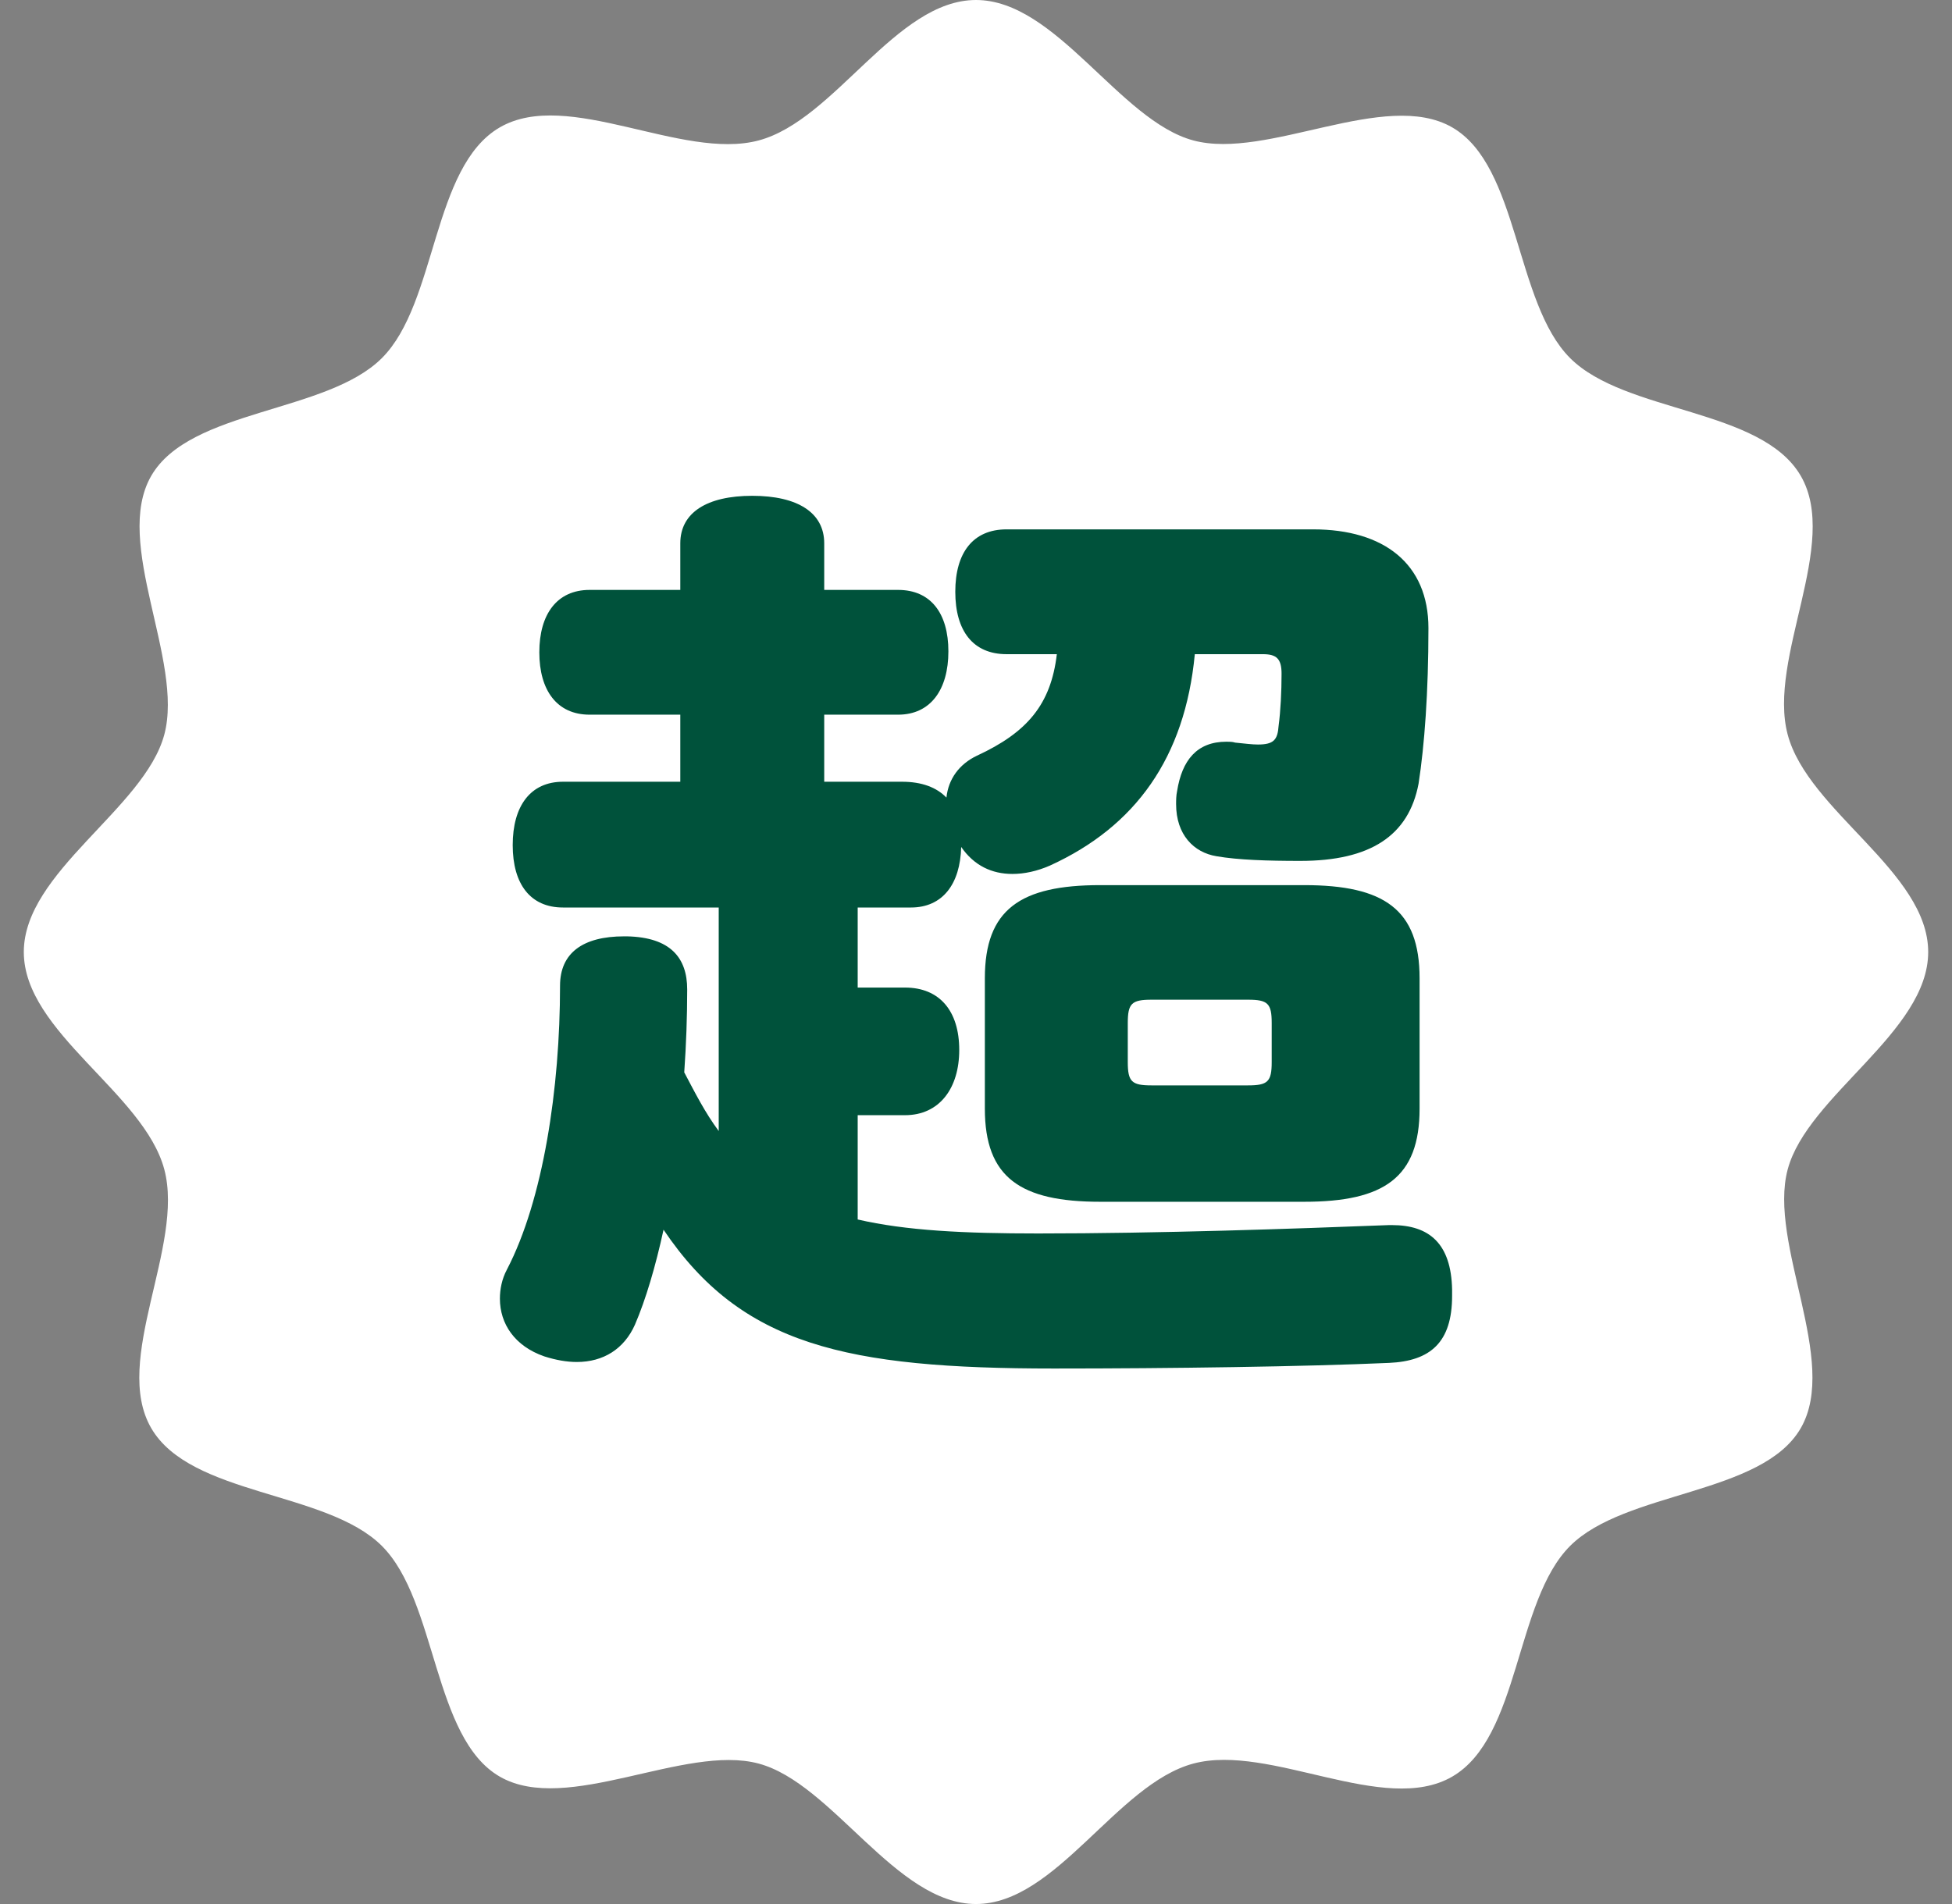
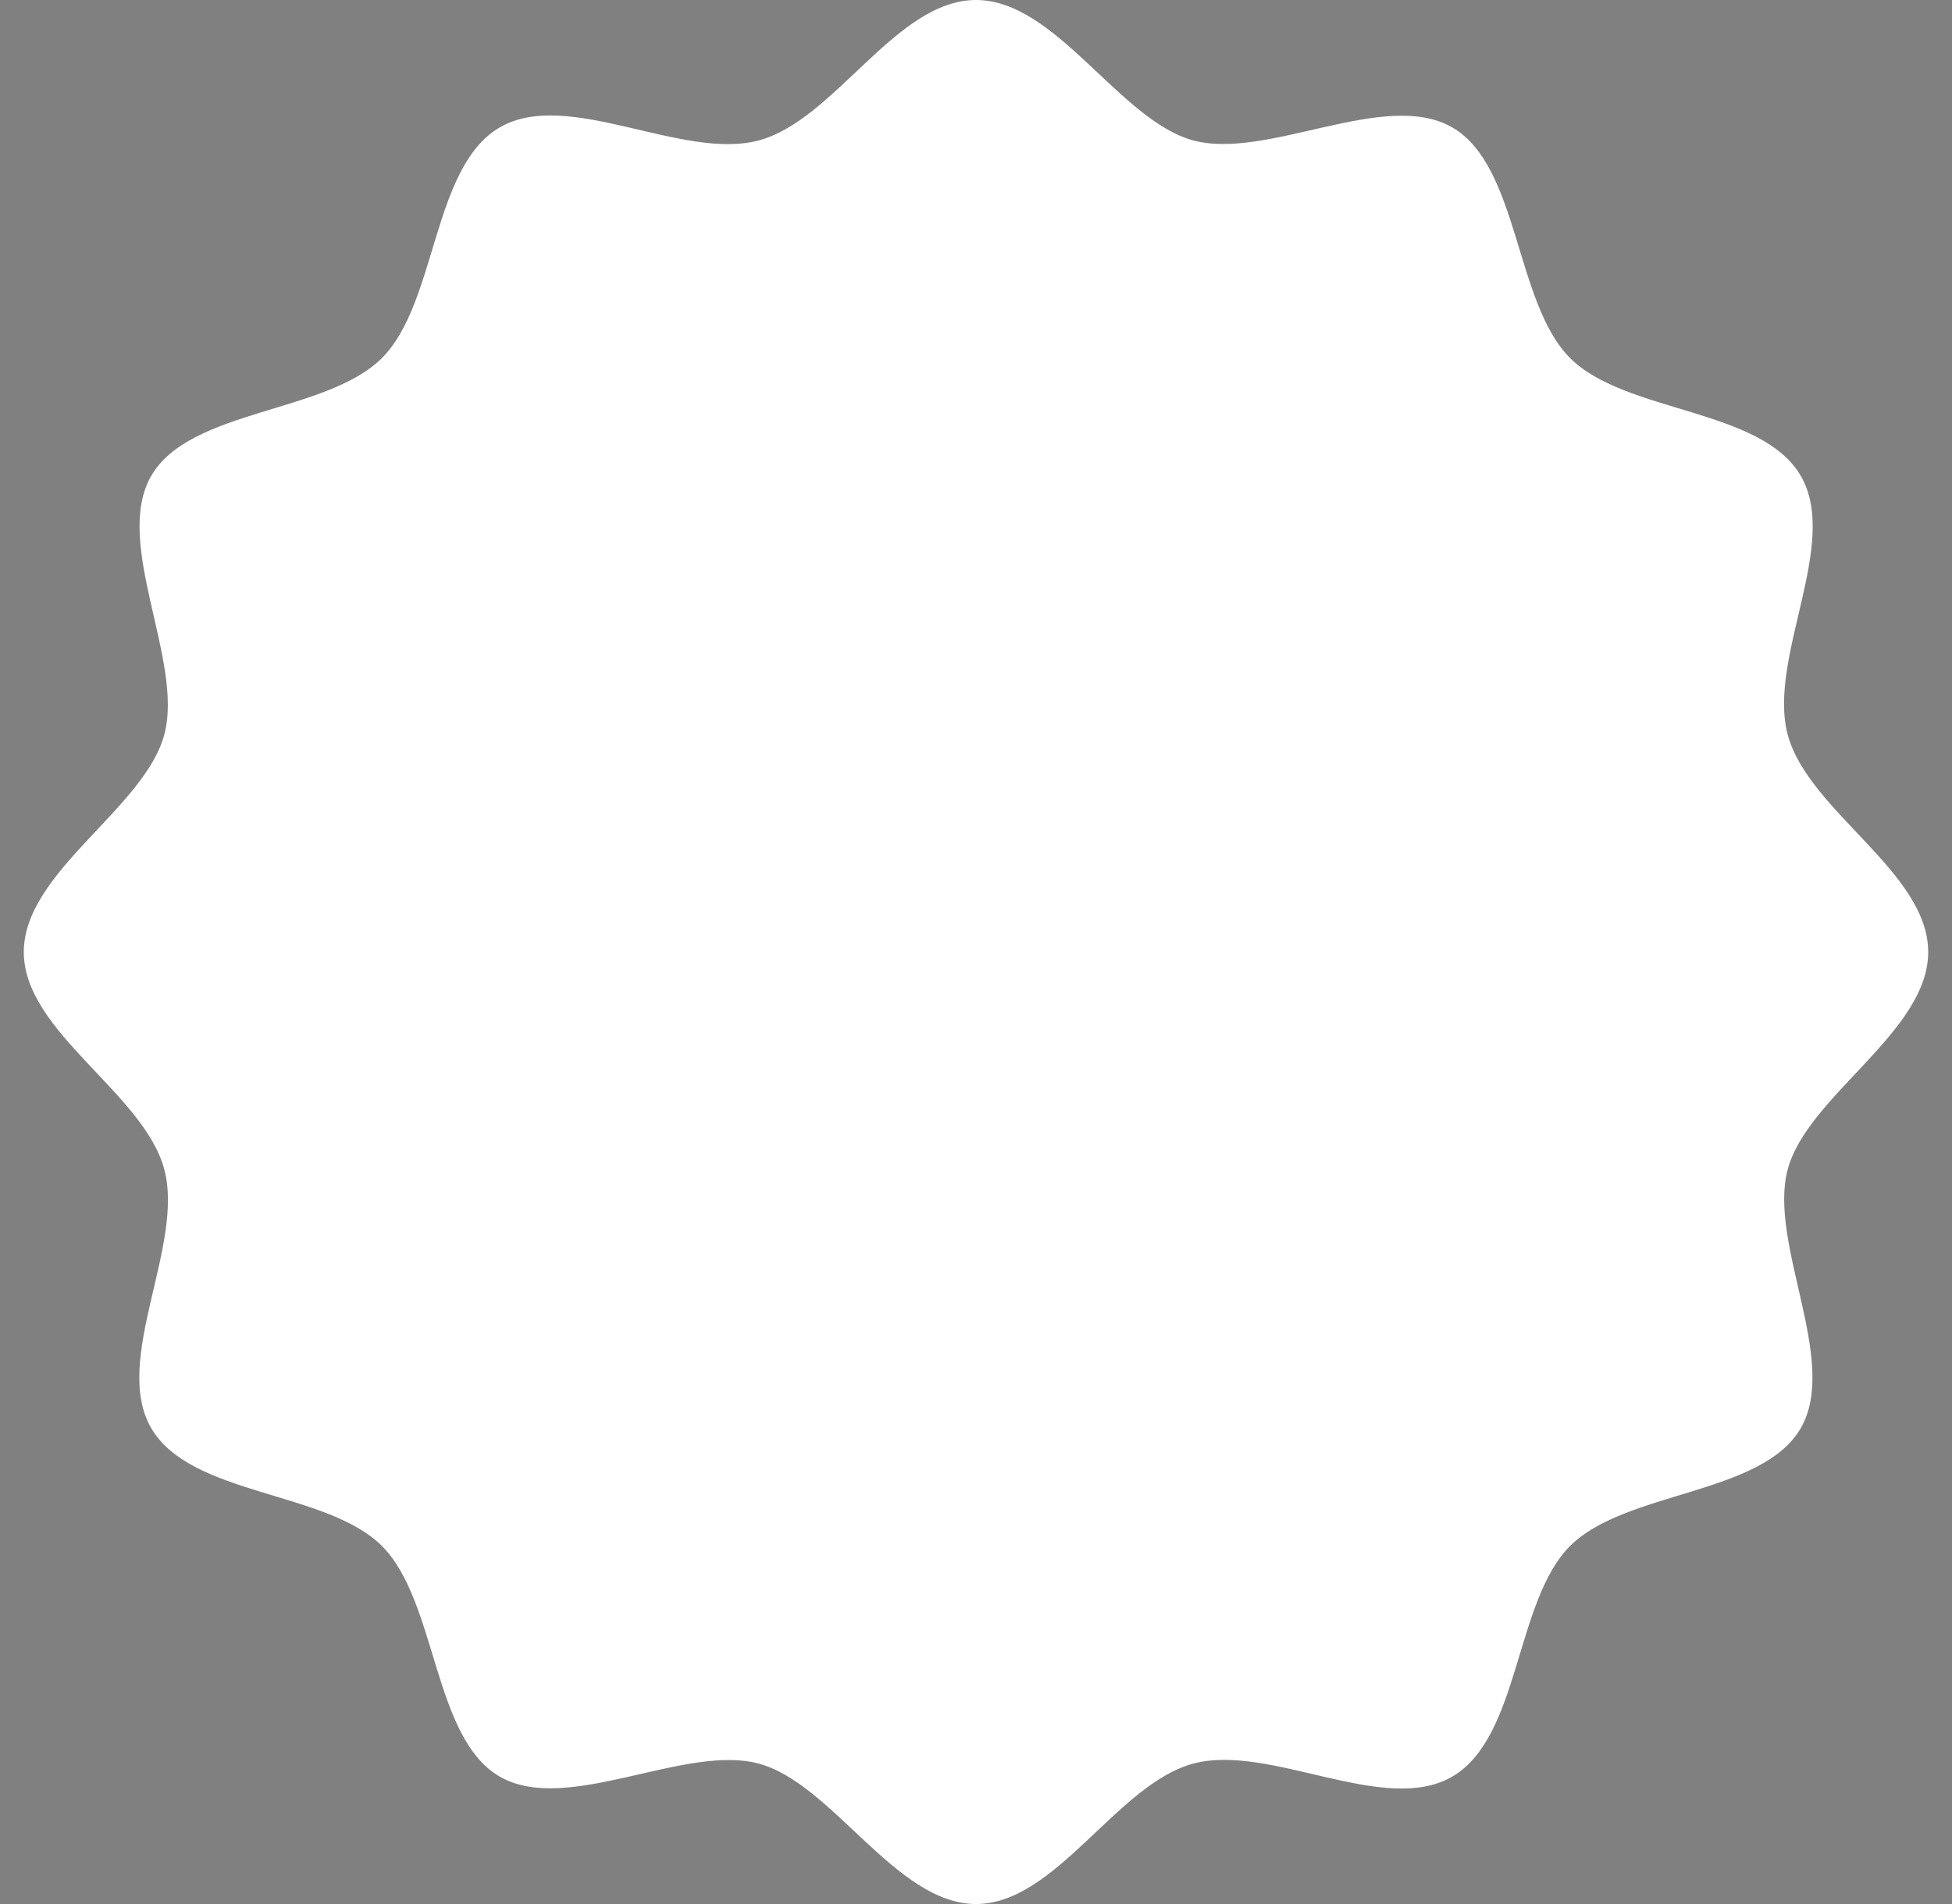
<svg xmlns="http://www.w3.org/2000/svg" width="41" height="40" viewBox="0 0 41 40" fill="none">
  <rect x="0" y="0" width="41" height="40" fill="#808080" stroke="none" />
  <g clip-path="url(#clip0_1226_3022)">
    <path d="M40.5 20C40.5 21.683 37.965 23.014 37.549 24.567C37.133 26.121 38.636 28.593 37.824 30.002C37.012 31.411 34.139 31.317 32.978 32.478C31.817 33.639 31.93 36.496 30.502 37.324C29.074 38.152 26.676 36.621 25.067 37.049C23.459 37.477 22.183 40 20.5 40C18.817 40 17.486 37.465 15.933 37.049C14.379 36.633 11.907 38.136 10.498 37.324C9.089 36.512 9.184 33.639 8.022 32.478C6.861 31.317 4.004 31.43 3.176 30.002C2.348 28.574 3.878 26.176 3.451 24.567C3.023 22.959 0.5 21.683 0.5 20C0.5 18.317 3.035 16.986 3.451 15.433C3.867 13.879 2.364 11.407 3.176 9.998C3.988 8.589 6.861 8.684 8.022 7.522C9.184 6.361 9.07 3.504 10.498 2.676C11.926 1.848 14.324 3.378 15.933 2.951C17.541 2.523 18.813 0 20.5 0C22.187 0 23.514 2.535 25.067 2.951C26.621 3.367 29.093 1.864 30.502 2.676C31.911 3.488 31.817 6.361 32.978 7.522C34.139 8.684 36.996 8.57 37.824 9.998C38.652 11.426 37.121 13.824 37.549 15.433C37.977 17.041 40.5 18.317 40.5 20Z" fill="white" />
-     <path d="M22.198 13.743H21.142C20.438 13.743 20.065 13.254 20.065 12.432C20.065 11.61 20.438 11.121 21.142 11.121H27.581C29.071 11.121 30.003 11.845 30.003 13.195C30.003 14.545 29.92 15.66 29.796 16.462C29.589 17.558 28.782 18.086 27.312 18.086C26.628 18.086 26.007 18.067 25.552 17.988C25.076 17.91 24.703 17.538 24.703 16.893C24.703 16.815 24.703 16.717 24.724 16.619C24.827 15.973 25.138 15.582 25.759 15.582C25.821 15.582 25.883 15.582 25.945 15.601C26.152 15.621 26.297 15.641 26.421 15.641C26.753 15.641 26.835 15.543 26.856 15.249C26.898 14.936 26.918 14.525 26.918 14.154C26.918 13.841 26.815 13.743 26.525 13.743H25.096C24.889 15.915 23.854 17.362 22.053 18.184C21.784 18.302 21.515 18.36 21.266 18.36C20.831 18.36 20.459 18.184 20.189 17.793C20.169 18.576 19.796 19.065 19.134 19.065H18.015V20.747H19.009C19.734 20.747 20.148 21.236 20.148 22.058C20.148 22.86 19.734 23.428 19.009 23.428H18.015V25.619C19.03 25.854 20.252 25.913 21.804 25.913C24.33 25.913 27.167 25.815 29.175 25.737C29.196 25.737 29.216 25.737 29.237 25.737C30.024 25.737 30.479 26.128 30.5 27.087C30.5 27.126 30.5 27.185 30.5 27.224C30.5 28.202 30.044 28.593 29.175 28.632C27.394 28.711 24.599 28.75 22.136 28.75C17.767 28.75 15.572 28.261 13.937 25.834C13.771 26.598 13.564 27.302 13.336 27.83C13.109 28.339 12.674 28.613 12.115 28.613C11.908 28.613 11.68 28.574 11.432 28.495C10.811 28.28 10.5 27.811 10.5 27.282C10.5 27.087 10.541 26.872 10.645 26.676C11.411 25.208 11.763 22.86 11.763 20.708C11.763 20.023 12.239 19.671 13.109 19.671C13.129 19.671 13.15 19.671 13.171 19.671C14.082 19.691 14.434 20.121 14.434 20.787C14.434 21.354 14.413 21.941 14.372 22.528C14.599 22.958 14.806 23.369 15.096 23.761V19.065H11.825C11.142 19.065 10.769 18.576 10.769 17.754C10.769 16.932 11.142 16.423 11.825 16.423H14.289V15.014H12.384C11.701 15.014 11.328 14.506 11.328 13.704C11.328 12.901 11.701 12.393 12.384 12.393H14.289V11.414C14.289 10.769 14.848 10.416 15.8 10.416C16.753 10.416 17.312 10.769 17.312 11.414V12.393H18.864C19.548 12.393 19.92 12.882 19.92 13.684C19.92 14.486 19.548 15.014 18.864 15.014H17.312V16.423H18.947C19.361 16.423 19.672 16.541 19.879 16.756C19.92 16.365 20.148 16.052 20.521 15.875C21.577 15.386 22.073 14.799 22.198 13.743ZM29.817 20.552V23.291C29.817 24.739 29.071 25.247 27.394 25.247H23.109C21.432 25.247 20.686 24.739 20.686 23.291V20.552C20.686 19.104 21.432 18.595 23.109 18.595H27.394C29.071 18.595 29.817 19.104 29.817 20.552ZM26.711 22.313V21.491C26.711 21.08 26.628 21.002 26.214 21.002H24.185C23.771 21.002 23.688 21.08 23.688 21.491V22.313C23.688 22.724 23.771 22.802 24.185 22.802H26.214C26.628 22.802 26.711 22.724 26.711 22.313Z" fill="#00523B" />
  </g>
  <defs>
    <clipPath id="clip0_1226_3022">
      <rect width="40" height="40" fill="white" transform="translate(0.5)" />
    </clipPath>
  </defs>
</svg>